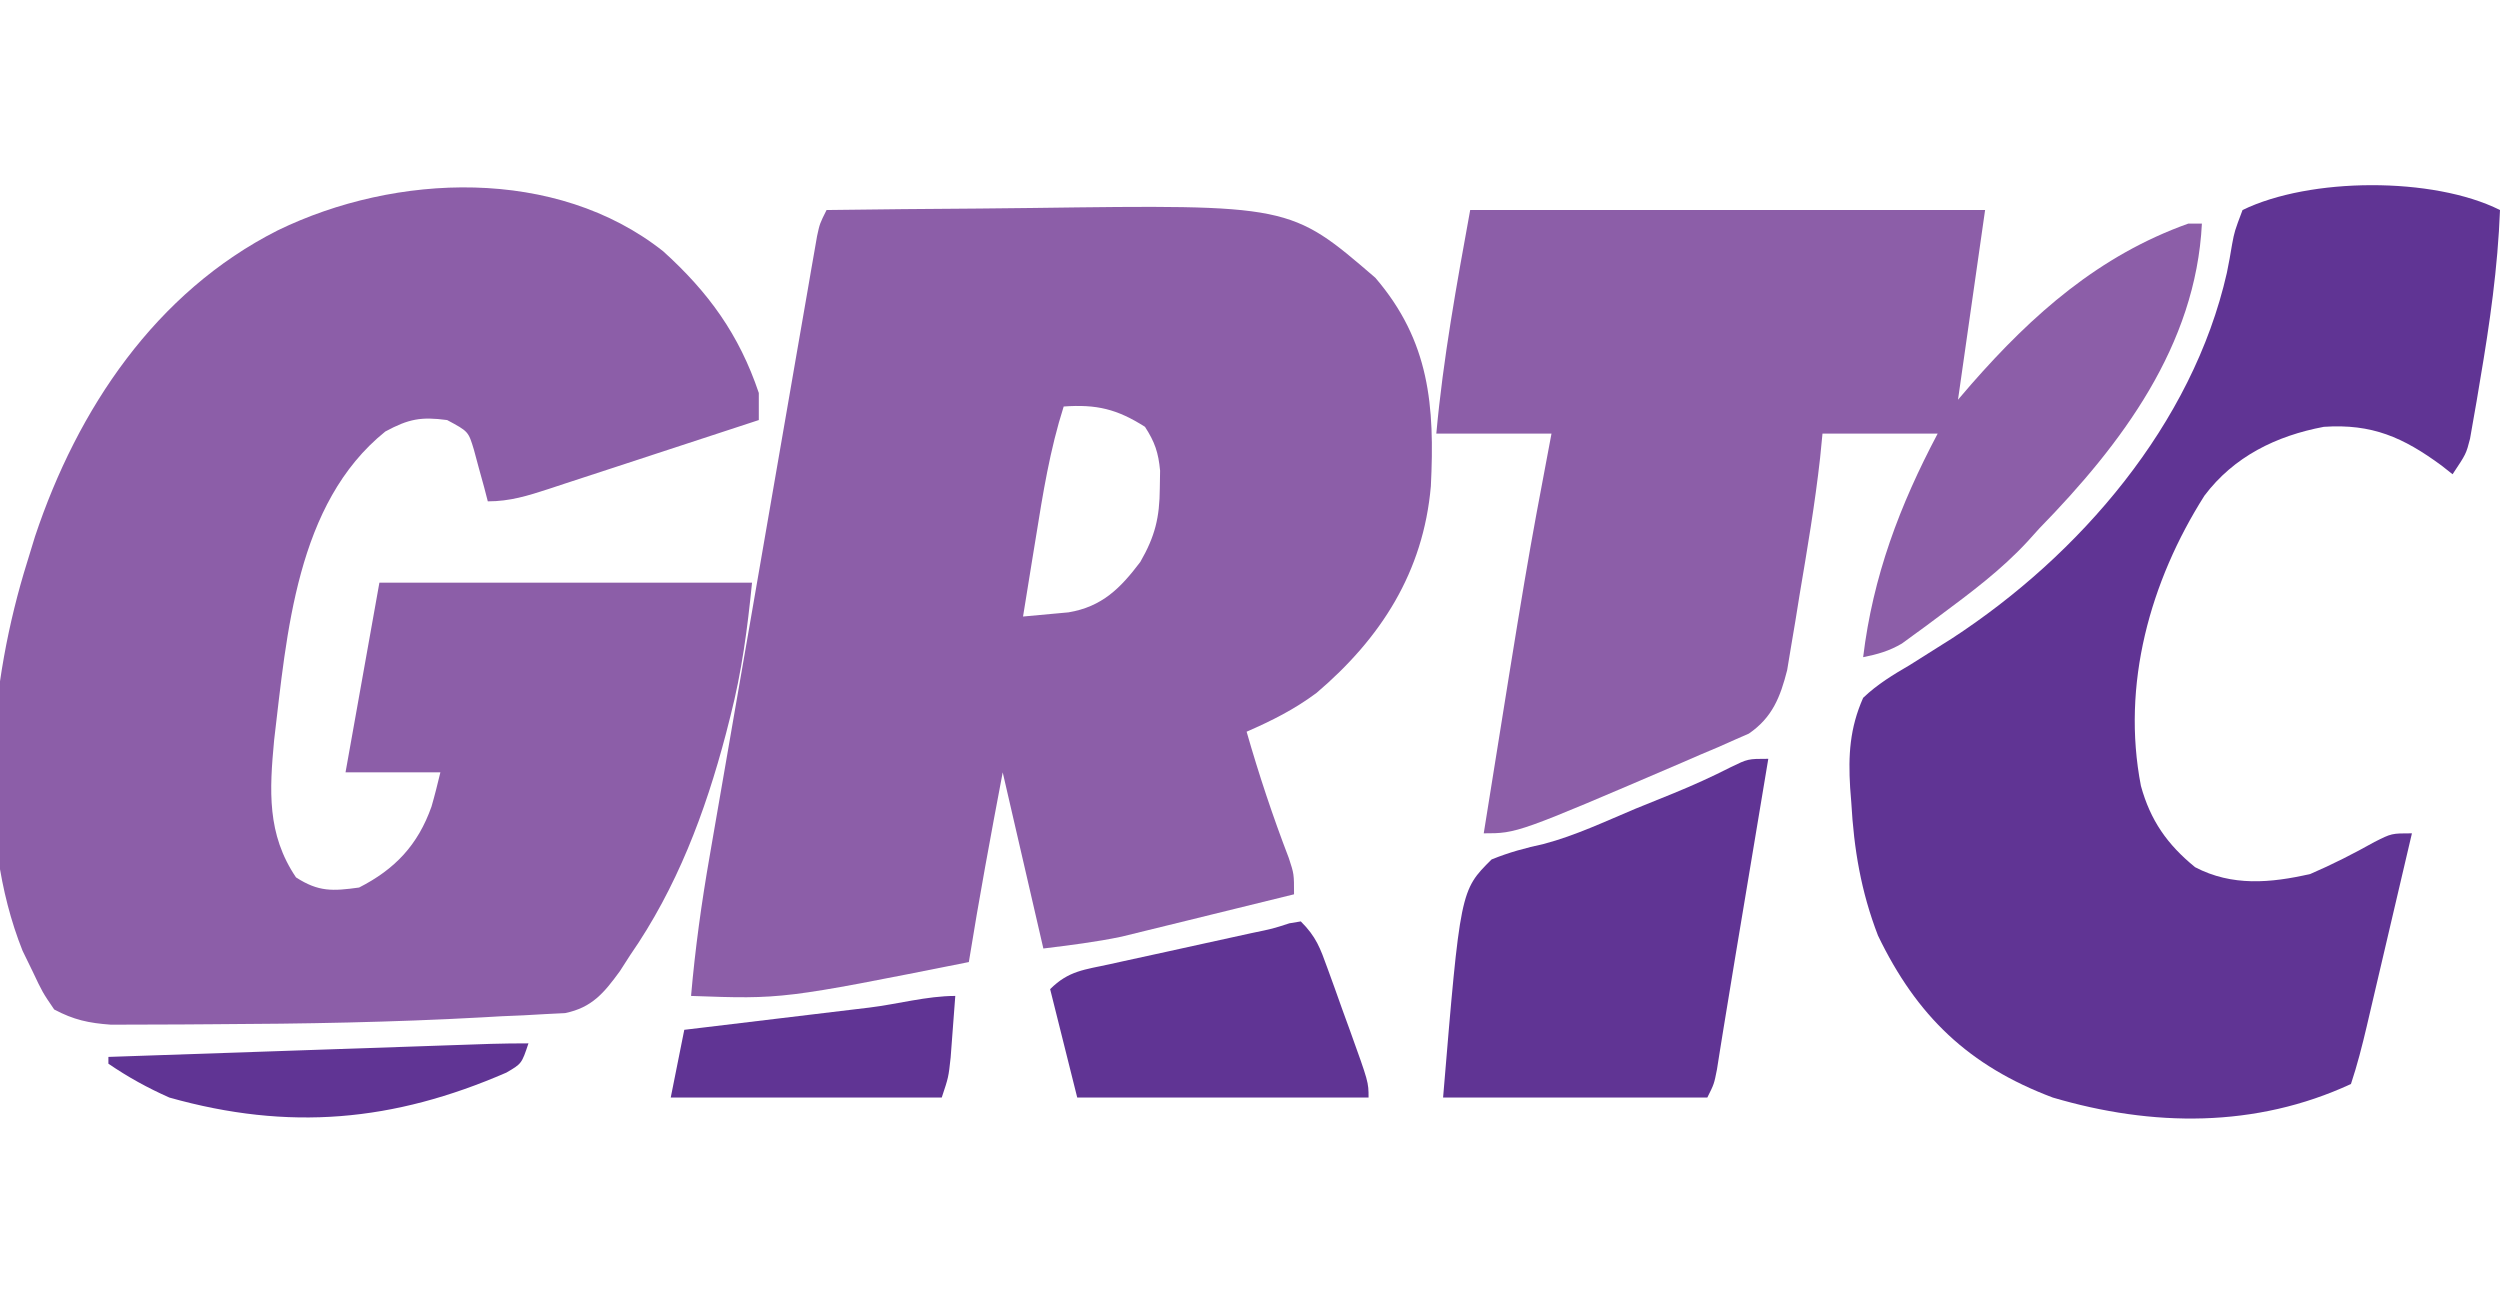
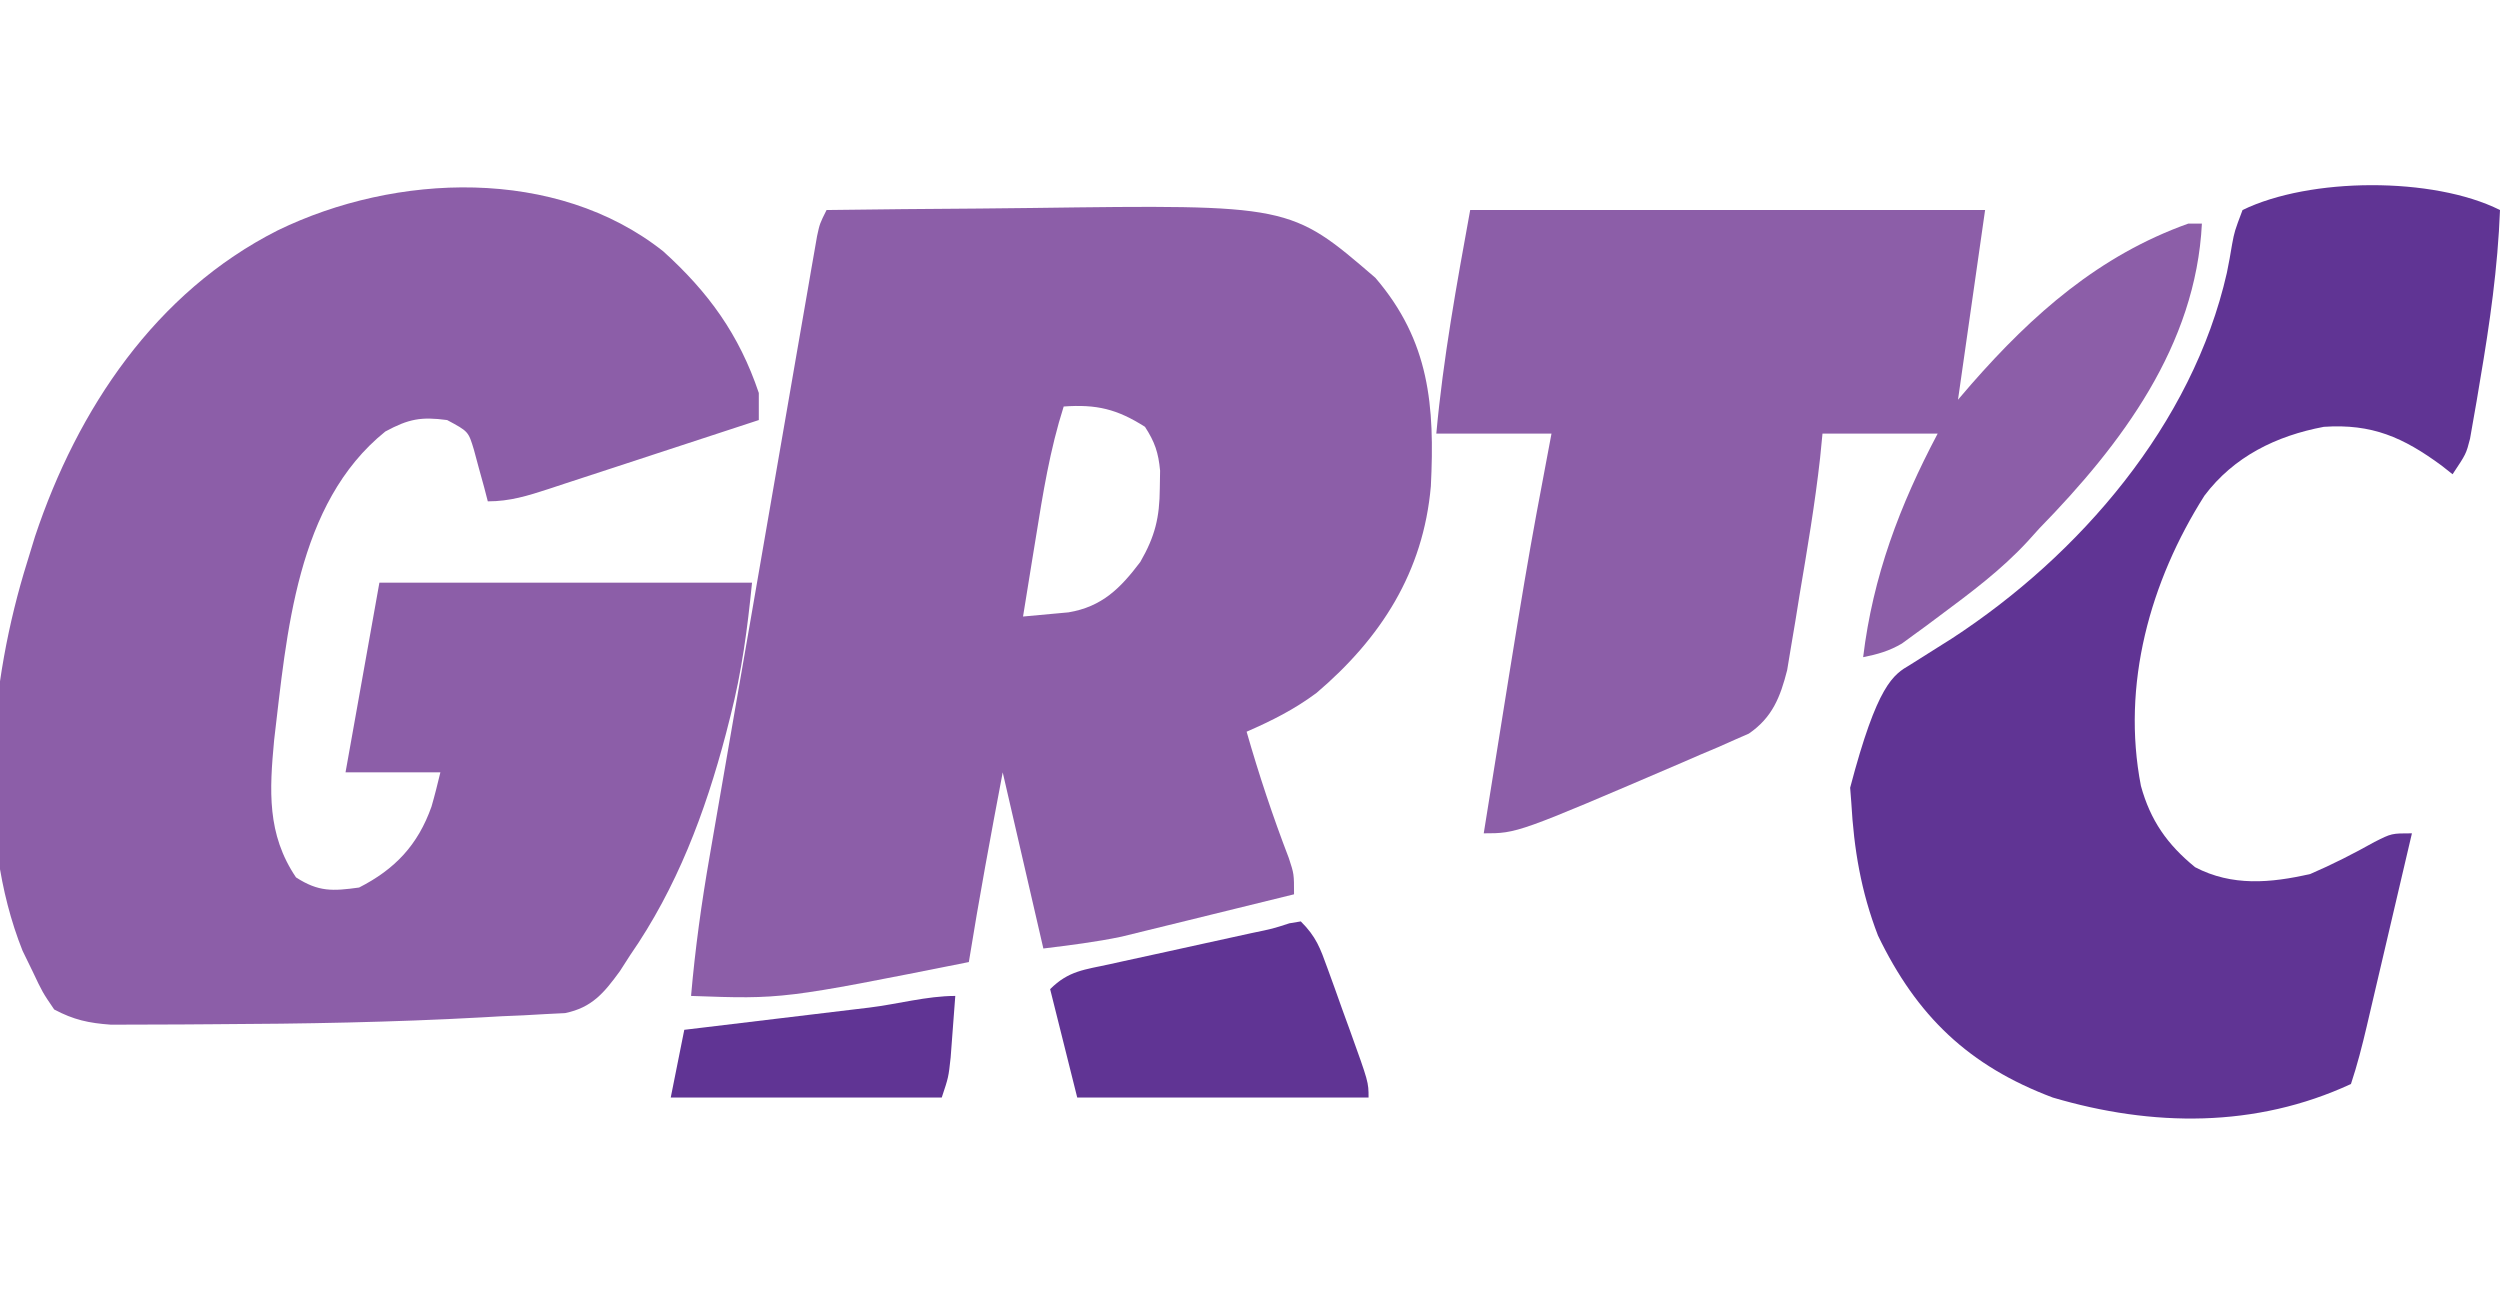
<svg xmlns="http://www.w3.org/2000/svg" version="1.1" width="369" height="193">
  <path d="M0 0 C6.682 6.039 11.201 12.275 14.109 20.906 C14.109 22.226 14.109 23.546 14.109 24.906 C8.897 26.621 3.682 28.33 -1.534 30.033 C-3.309 30.614 -5.083 31.196 -6.856 31.779 C-9.404 32.617 -11.954 33.45 -14.504 34.281 C-15.298 34.544 -16.092 34.806 -16.91 35.077 C-20.008 36.082 -22.611 36.906 -25.891 36.906 C-26.072 36.208 -26.254 35.509 -26.441 34.789 C-26.693 33.879 -26.944 32.969 -27.203 32.031 C-27.447 31.126 -27.69 30.221 -27.941 29.289 C-28.757 26.585 -28.757 26.585 -31.891 24.906 C-35.746 24.392 -37.565 24.731 -41.016 26.594 C-54.188 37.189 -55.554 56.482 -57.43 72.156 C-58.116 79.561 -58.516 86.016 -54.203 92.406 C-50.873 94.566 -48.791 94.444 -44.891 93.906 C-39.591 91.205 -36.21 87.631 -34.203 81.965 C-33.717 80.292 -33.297 78.6 -32.891 76.906 C-37.511 76.906 -42.131 76.906 -46.891 76.906 C-44.416 63.046 -44.416 63.046 -41.891 48.906 C-23.741 48.906 -5.591 48.906 13.109 48.906 C12.423 55.768 11.607 61.989 9.922 68.594 C9.703 69.457 9.483 70.319 9.258 71.208 C6.192 82.847 2.007 93.953 -4.891 103.906 C-5.389 104.682 -5.888 105.458 -6.402 106.258 C-8.735 109.454 -10.504 111.621 -14.488 112.441 C-15.452 112.489 -16.416 112.537 -17.41 112.586 C-18.477 112.646 -19.544 112.707 -20.644 112.769 C-21.715 112.814 -22.787 112.86 -23.891 112.906 C-25.301 112.987 -25.301 112.987 -26.739 113.069 C-39.928 113.798 -53.138 114.024 -66.345 114.082 C-67.909 114.09 -69.474 114.101 -71.039 114.115 C-73.246 114.132 -75.453 114.137 -77.66 114.137 C-78.935 114.141 -80.209 114.145 -81.523 114.149 C-84.806 113.912 -86.996 113.442 -89.891 111.906 C-91.621 109.367 -91.621 109.367 -93.078 106.281 C-93.567 105.278 -94.055 104.275 -94.559 103.242 C-101.534 85.774 -99.415 63.588 -93.891 45.906 C-93.505 44.647 -93.12 43.387 -92.723 42.09 C-86.459 23.299 -74.932 6.024 -56.891 -3.094 C-39.47 -11.566 -15.797 -12.511 0 0 Z " fill="#8C5EA8" transform="translate(97.891,37.094)" />
  <path d="M0 0 C7.54 -0.102 15.079 -0.172 22.62 -0.22 C25.178 -0.24 27.736 -0.267 30.294 -0.302 C68.449 -0.809 68.449 -0.809 81 10 C89.036 19.365 89.778 28.93 89.195 40.754 C88.092 53.442 81.815 63.196 72.324 71.27 C69.047 73.709 65.74 75.368 62 77 C63.813 83.331 65.868 89.504 68.23 95.652 C69 98 69 98 69 101 C65.018 101.984 61.034 102.963 57.049 103.936 C55.697 104.267 54.345 104.6 52.994 104.934 C51.038 105.417 49.082 105.895 47.125 106.371 C45.952 106.659 44.779 106.947 43.57 107.244 C39.754 108.052 35.871 108.516 32 109 C30.02 100.42 28.04 91.84 26 83 C24.232 92.32 22.508 101.634 21 111 C-6.486 116.483 -6.486 116.483 -20 116 C-19.397 109.049 -18.451 102.22 -17.25 95.35 C-17.076 94.337 -16.902 93.324 -16.722 92.281 C-16.152 88.968 -15.576 85.656 -15 82.344 C-14.6 80.031 -14.2 77.719 -13.801 75.406 C-12.966 70.577 -12.128 65.75 -11.289 60.922 C-10.212 54.724 -9.14 48.525 -8.071 42.326 C-7.248 37.559 -6.422 32.793 -5.595 28.027 C-5.199 25.74 -4.803 23.453 -4.409 21.166 C-3.859 17.982 -3.305 14.799 -2.75 11.615 C-2.587 10.666 -2.424 9.716 -2.256 8.738 C-2.104 7.874 -1.953 7.011 -1.797 6.121 C-1.666 5.369 -1.536 4.617 -1.401 3.842 C-1 2 -1 2 0 0 Z M35 29 C32.969 35.376 31.932 41.839 30.875 48.438 C30.693 49.551 30.511 50.664 30.324 51.811 C29.879 54.54 29.438 57.27 29 60 C30.432 59.877 31.863 59.743 33.293 59.605 C34.09 59.532 34.887 59.459 35.708 59.384 C40.666 58.554 43.38 55.822 46.312 51.938 C48.498 48.133 49.155 45.384 49.188 41.062 C49.202 40.208 49.216 39.353 49.23 38.473 C48.982 35.802 48.452 34.244 47 32 C42.877 29.376 39.858 28.653 35 29 Z " fill="#8C5EA8" transform="translate(122,31)" />
  <path d="M0 0 C25.08 0 50.16 0 76 0 C74.667 9.333 73.333 18.667 72 28 C72.982 26.857 72.982 26.857 73.984 25.691 C83.031 15.371 92.848 6.691 106 2 C106.66 2 107.32 2 108 2 C107.1 20.007 96.137 34.572 84 47 C83.428 47.634 82.855 48.268 82.266 48.922 C78.384 53.124 73.889 56.473 69.312 59.875 C68.658 60.364 68.003 60.854 67.329 61.358 C66.387 62.043 66.387 62.043 65.426 62.742 C64.863 63.153 64.3 63.564 63.72 63.988 C61.835 65.097 60.136 65.571 58 66 C59.441 54.062 63.396 43.586 69 33 C63.39 33 57.78 33 52 33 C51.884 34.181 51.768 35.362 51.648 36.578 C50.894 43.342 49.756 50.041 48.625 56.75 C48.416 58.051 48.207 59.351 47.992 60.691 C47.781 61.943 47.569 63.195 47.352 64.484 C47.164 65.616 46.977 66.747 46.784 67.913 C45.773 71.895 44.59 74.912 41.125 77.283 C40.424 77.589 39.722 77.895 39 78.211 C38.204 78.566 37.408 78.92 36.587 79.285 C35.734 79.645 34.88 80.005 34 80.375 C33.122 80.757 32.243 81.139 31.338 81.533 C6.939 92 6.939 92 2 92 C8.338 52.367 8.338 52.367 12 33 C6.39 33 0.78 33 -5 33 C-3.993 21.92 -1.99 10.946 0 0 Z " fill="#8C5EA8" transform="translate(217,31)" />
-   <path d="M0 0 C-0.326 8.493 -1.51 16.756 -2.938 25.125 C-3.192 26.655 -3.192 26.655 -3.452 28.215 C-3.621 29.178 -3.791 30.141 -3.965 31.133 C-4.116 31.998 -4.266 32.863 -4.422 33.754 C-5 36 -5 36 -7 39 C-7.534 38.578 -8.067 38.157 -8.617 37.723 C-14.29 33.551 -18.889 31.518 -26 32 C-33.028 33.323 -39.284 36.39 -43.625 42.16 C-51.659 54.834 -55.896 70.066 -53 85 C-51.601 90.095 -49.108 93.656 -45 97 C-39.556 99.852 -33.841 99.336 -28 98 C-24.726 96.59 -21.642 95.017 -18.531 93.277 C-16 92 -16 92 -13 92 C-14.119 96.788 -15.24 101.575 -16.363 106.362 C-16.745 107.99 -17.126 109.619 -17.507 111.247 C-18.054 113.588 -18.603 115.929 -19.152 118.27 C-19.322 118.998 -19.492 119.726 -19.667 120.476 C-20.347 123.365 -21.061 126.182 -22 129 C-36.082 135.519 -51.322 135.334 -66 131 C-78.406 126.337 -86.091 118.964 -91.809 107.09 C-94.317 100.585 -95.362 94.347 -95.75 87.438 C-95.805 86.721 -95.861 86.005 -95.918 85.268 C-96.206 80.471 -95.98 76.477 -94 72 C-91.903 69.99 -89.561 68.587 -87.062 67.125 C-85.691 66.266 -84.323 65.403 -82.957 64.535 C-81.945 63.897 -81.945 63.897 -80.913 63.247 C-62.034 50.942 -45.377 31.614 -40.315 9.272 C-40.028 7.871 -39.769 6.464 -39.542 5.052 C-39.18 3.133 -39.18 3.133 -38 0 C-28.076 -4.841 -9.884 -4.942 0 0 Z " fill="#603494" transform="translate(369,31)" />
-   <path d="M0 0 C-1.23 7.383 -2.461 14.766 -3.691 22.148 C-3.824 22.946 -3.957 23.743 -4.094 24.564 C-4.358 26.151 -4.624 27.739 -4.889 29.326 C-5.471 32.809 -6.047 36.292 -6.606 39.779 C-6.78 40.858 -6.954 41.936 -7.133 43.047 C-7.279 43.968 -7.424 44.89 -7.575 45.839 C-8 48 -8 48 -9 50 C-21.87 50 -34.74 50 -48 50 C-45.453 19.435 -45.453 19.435 -40.84 14.855 C-38.289 13.817 -35.817 13.143 -33.129 12.565 C-28.466 11.327 -24.064 9.242 -19.625 7.375 C-17.742 6.611 -15.86 5.848 -13.977 5.086 C-11.073 3.896 -8.324 2.655 -5.523 1.227 C-3 0 -3 0 0 0 Z " fill="#603494" transform="translate(261,112)" />
+   <path d="M0 0 C-0.326 8.493 -1.51 16.756 -2.938 25.125 C-3.192 26.655 -3.192 26.655 -3.452 28.215 C-3.621 29.178 -3.791 30.141 -3.965 31.133 C-4.116 31.998 -4.266 32.863 -4.422 33.754 C-5 36 -5 36 -7 39 C-7.534 38.578 -8.067 38.157 -8.617 37.723 C-14.29 33.551 -18.889 31.518 -26 32 C-33.028 33.323 -39.284 36.39 -43.625 42.16 C-51.659 54.834 -55.896 70.066 -53 85 C-51.601 90.095 -49.108 93.656 -45 97 C-39.556 99.852 -33.841 99.336 -28 98 C-24.726 96.59 -21.642 95.017 -18.531 93.277 C-16 92 -16 92 -13 92 C-14.119 96.788 -15.24 101.575 -16.363 106.362 C-16.745 107.99 -17.126 109.619 -17.507 111.247 C-18.054 113.588 -18.603 115.929 -19.152 118.27 C-19.322 118.998 -19.492 119.726 -19.667 120.476 C-20.347 123.365 -21.061 126.182 -22 129 C-36.082 135.519 -51.322 135.334 -66 131 C-78.406 126.337 -86.091 118.964 -91.809 107.09 C-94.317 100.585 -95.362 94.347 -95.75 87.438 C-95.805 86.721 -95.861 86.005 -95.918 85.268 C-91.903 69.99 -89.561 68.587 -87.062 67.125 C-85.691 66.266 -84.323 65.403 -82.957 64.535 C-81.945 63.897 -81.945 63.897 -80.913 63.247 C-62.034 50.942 -45.377 31.614 -40.315 9.272 C-40.028 7.871 -39.769 6.464 -39.542 5.052 C-39.18 3.133 -39.18 3.133 -38 0 C-28.076 -4.841 -9.884 -4.942 0 0 Z " fill="#603494" transform="translate(369,31)" />
  <path d="M0 0 C2.276 2.276 2.857 3.926 3.945 6.938 C4.3 7.915 4.654 8.892 5.02 9.898 C5.384 10.922 5.749 11.945 6.125 13 C6.498 14.024 6.87 15.047 7.254 16.102 C10 23.726 10 23.726 10 26 C-4.19 26 -18.38 26 -33 26 C-34.32 20.72 -35.64 15.44 -37 10 C-34.272 7.272 -31.926 7.132 -28.164 6.309 C-27.488 6.158 -26.813 6.008 -26.116 5.854 C-23.954 5.375 -21.79 4.906 -19.625 4.438 C-18.174 4.119 -16.724 3.799 -15.273 3.479 C-12.606 2.889 -9.937 2.305 -7.268 1.724 C-4.137 1.078 -4.137 1.078 -1.681 0.278 C-0.849 0.14 -0.849 0.14 0 0 Z " fill="#603494" transform="translate(192,136)" />
  <path d="M0 0 C-0.141 1.938 -0.288 3.875 -0.438 5.812 C-0.519 6.891 -0.6 7.97 -0.684 9.082 C-1 12 -1 12 -2 15 C-15.2 15 -28.4 15 -42 15 C-41.34 11.7 -40.68 8.4 -40 5 C-38.548 4.826 -38.548 4.826 -37.066 4.649 C-33.454 4.216 -29.842 3.781 -26.23 3.346 C-24.671 3.158 -23.111 2.971 -21.552 2.784 C-19.303 2.515 -17.054 2.244 -14.805 1.973 C-14.114 1.89 -13.423 1.808 -12.711 1.723 C-8.55 1.219 -4.177 0 0 0 Z " fill="#603494" transform="translate(141,147)" />
-   <path d="M0 0 C-1 3 -1 3 -3.258 4.316 C-19.937 11.565 -35.353 12.97 -53 8 C-56.196 6.581 -59.118 4.976 -62 3 C-62 2.67 -62 2.34 -62 2 C-54.359 1.739 -46.718 1.478 -39.078 1.218 C-35.53 1.097 -31.982 0.976 -28.434 0.854 C-24.356 0.715 -20.277 0.576 -16.199 0.438 C-14.924 0.394 -13.649 0.35 -12.335 0.305 C-11.154 0.265 -9.973 0.225 -8.757 0.184 C-7.715 0.148 -6.674 0.113 -5.601 0.076 C-3.734 0.021 -1.867 0 0 0 Z " fill="#603494" transform="translate(78,154)" />
</svg>